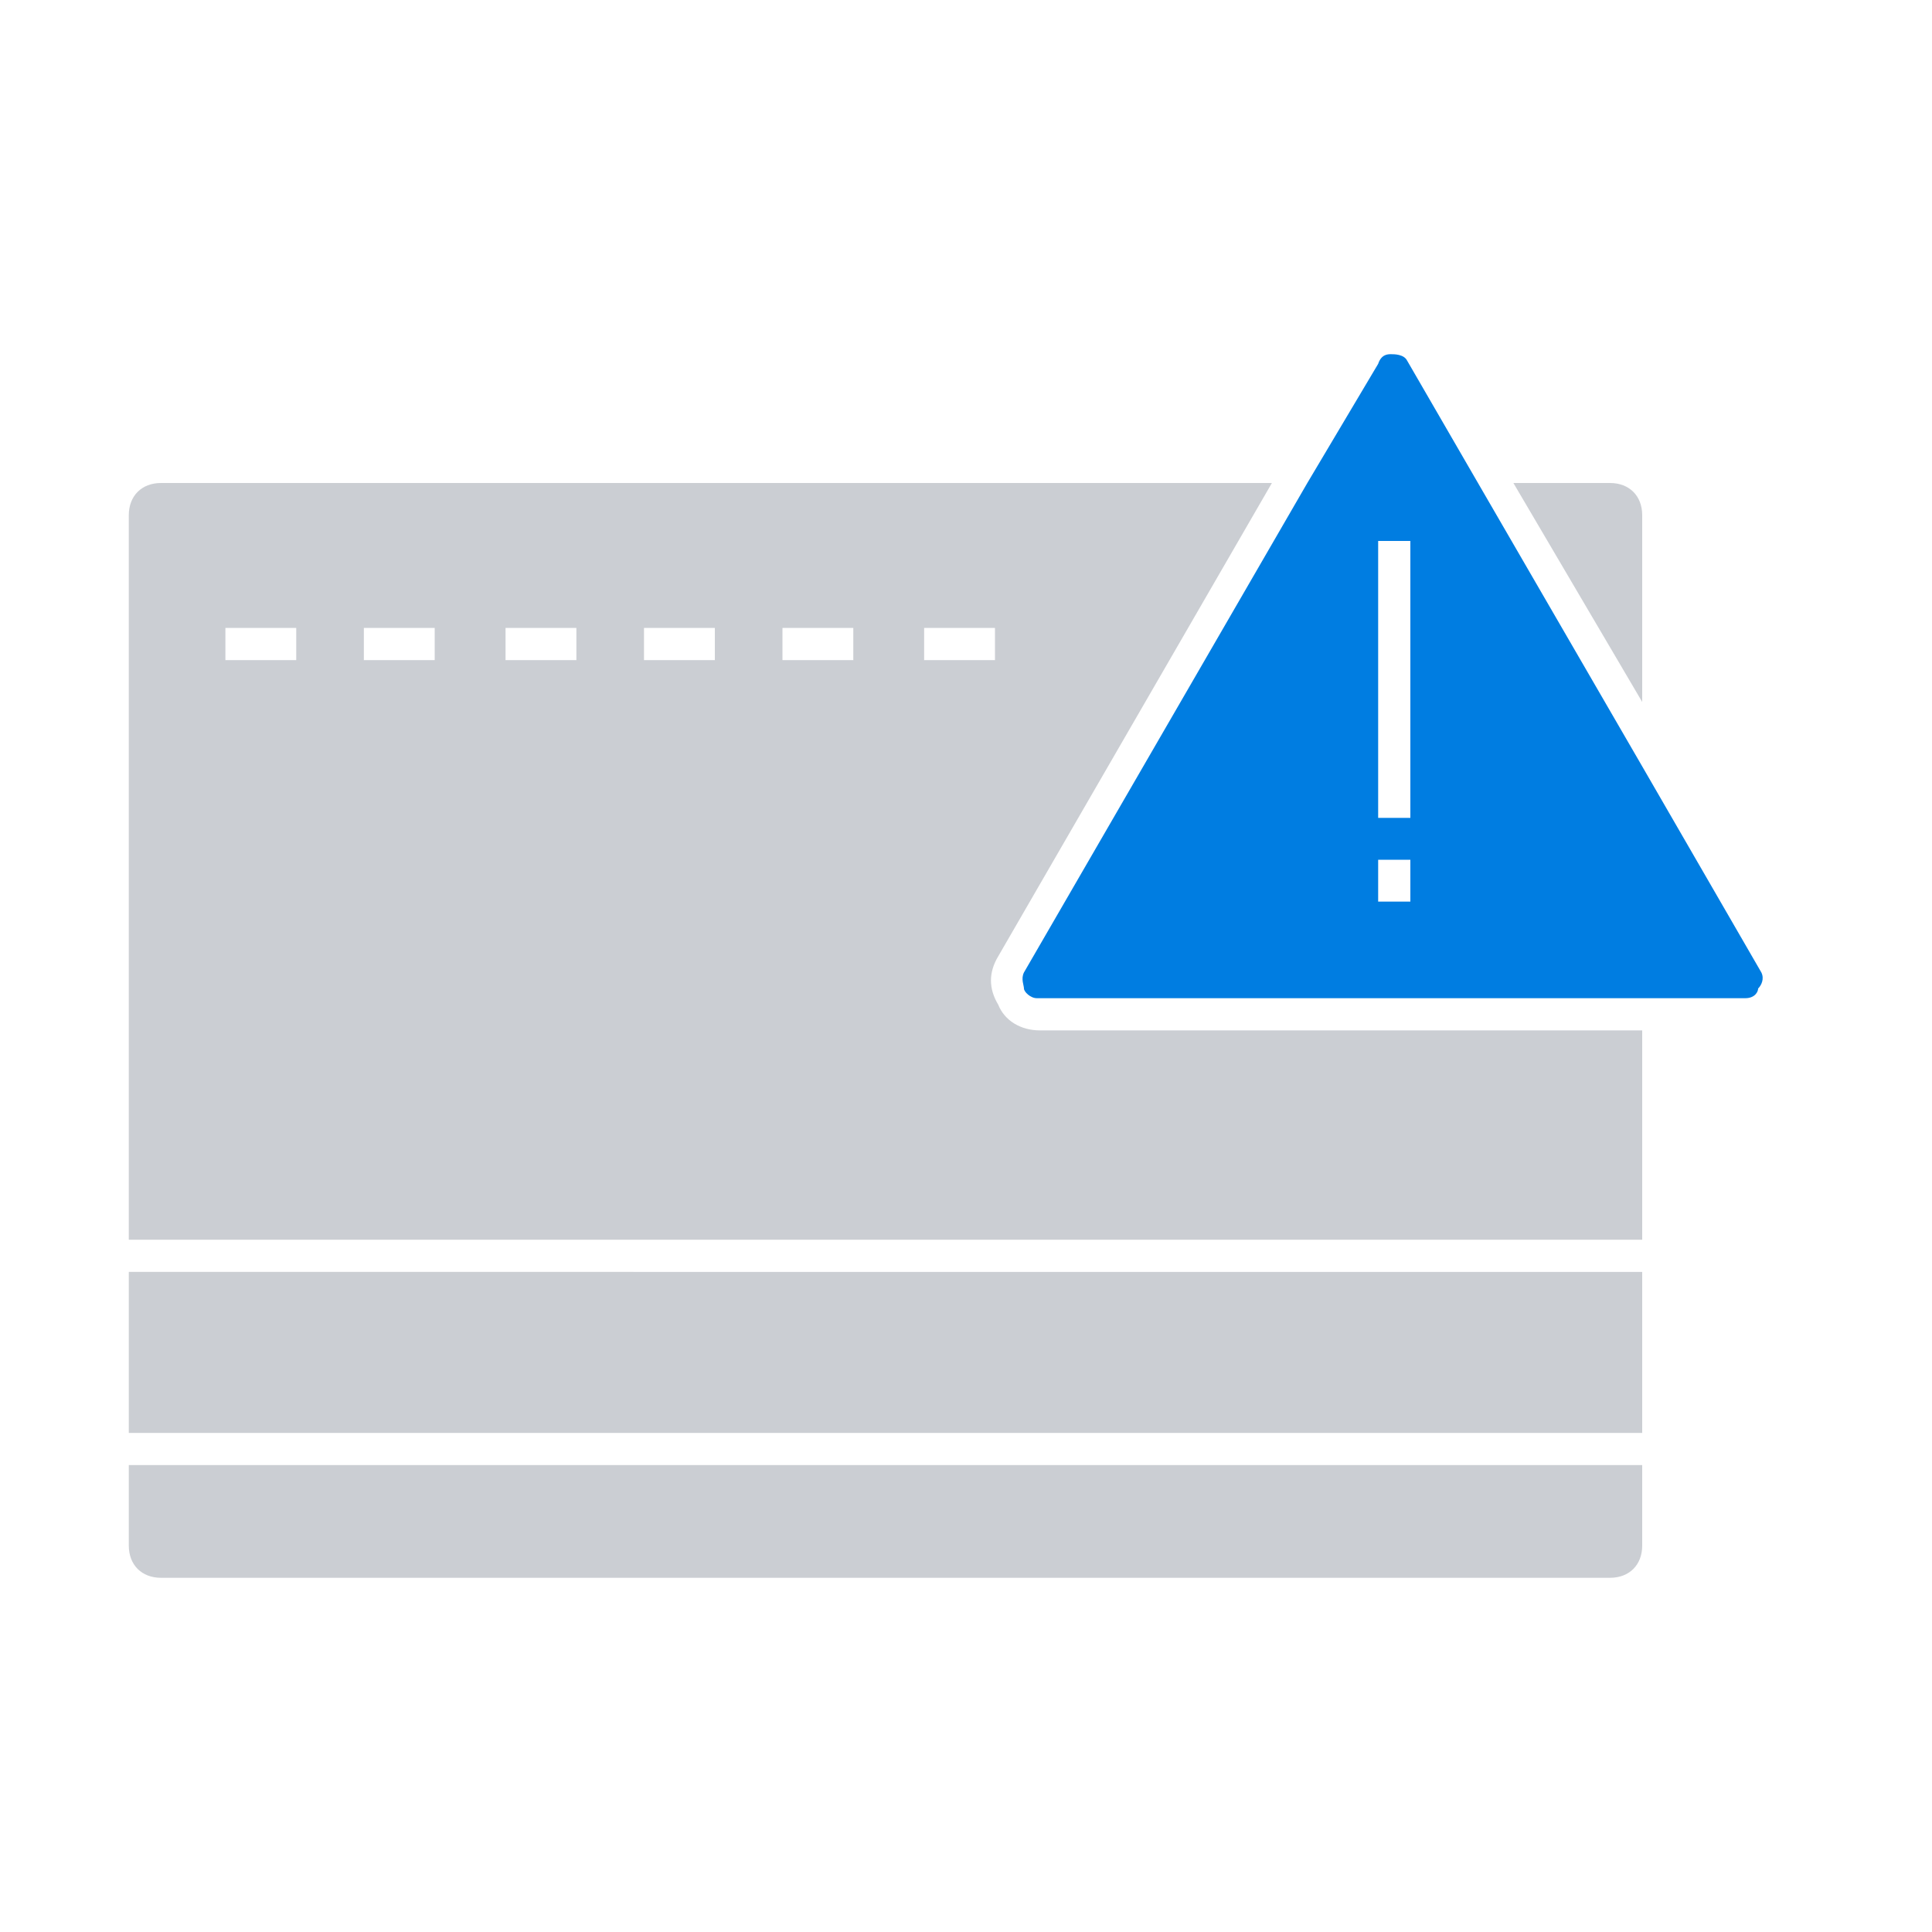
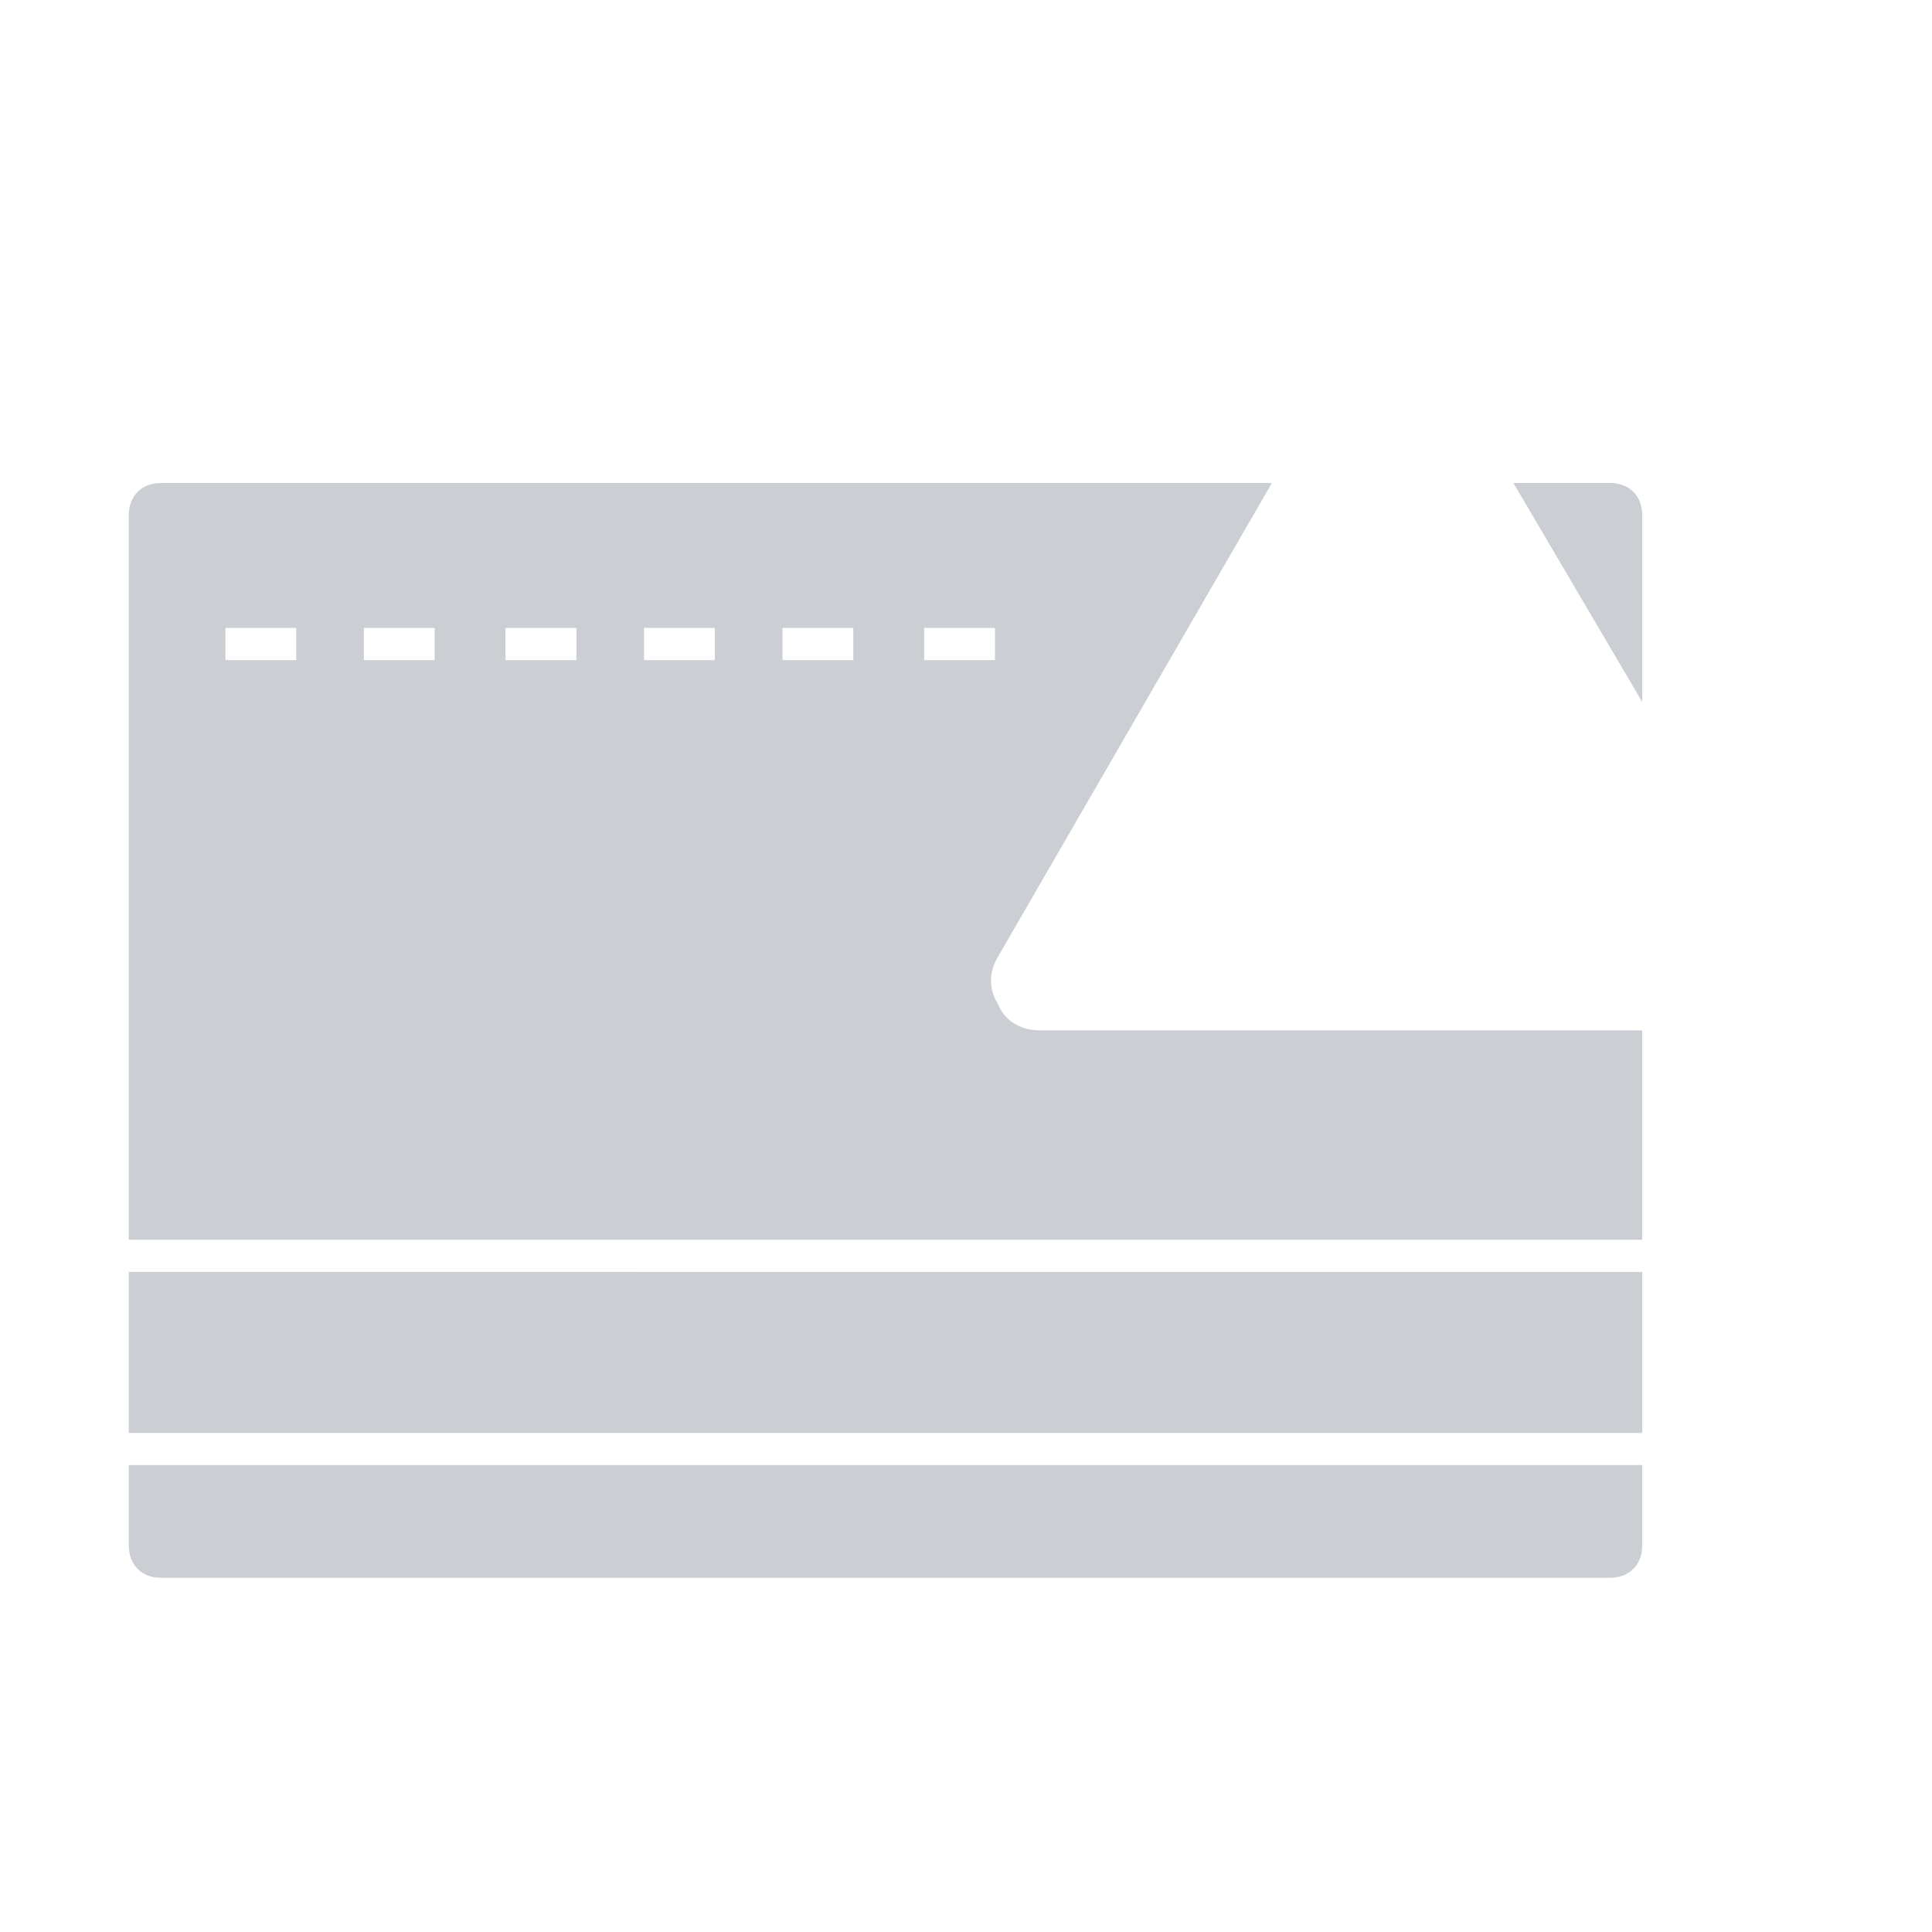
<svg xmlns="http://www.w3.org/2000/svg" version="1.1" id="Layer_1" x="0px" y="0px" viewBox="0 0 60 60" style="enable-background:new 0 0 60 60;" xml:space="preserve">
  <style type="text/css">
	.st0{fill:#CBCED3;}
	.st1{fill:#007DE1;}
</style>
  <path class="st0" d="M31,31.2c-0.3-0.5-0.3-1,0-1.5L39.5,15H5c-0.6,0-1,0.4-1,1v22.5h47V32H32.3C31.7,32,31.2,31.7,31,31.2z   M9.2,20.5H7v-1h2.2V20.5z M13.5,20.5h-2.2v-1h2.2V20.5z M17.9,20.5h-2.2v-1h2.2V20.5z M22.2,20.5H20v-1h2.2V20.5z M26.5,20.5h-2.2  v-1h2.2V20.5z M28.7,19.5h2.2v1h-2.2V19.5z M50,15h-3l4,6.8V16C51,15.4,50.6,15,50,15z M4,48c0,0.6,0.4,1,1,1h45c0.6,0,1-0.4,1-1  v-2.5H4V48z M4,44.5h47v-5H4V44.5z" />
-   <path class="st1" d="M54.7,30.2L51,23.8L45.9,15l-2.2-3.8C43.6,11,43.3,11,43.2,11s-0.3,0-0.4,0.3v0L40.6,15l-8.8,15.2  c-0.1,0.2,0,0.4,0,0.5c0,0.1,0.2,0.3,0.4,0.3h22c0.3,0,0.4-0.2,0.4-0.3C54.7,30.6,54.8,30.4,54.7,30.2z M43.8,28h-1v-1.3h1V28z   M43.8,25.4h-1v-8.6h1V25.4z" />
</svg>